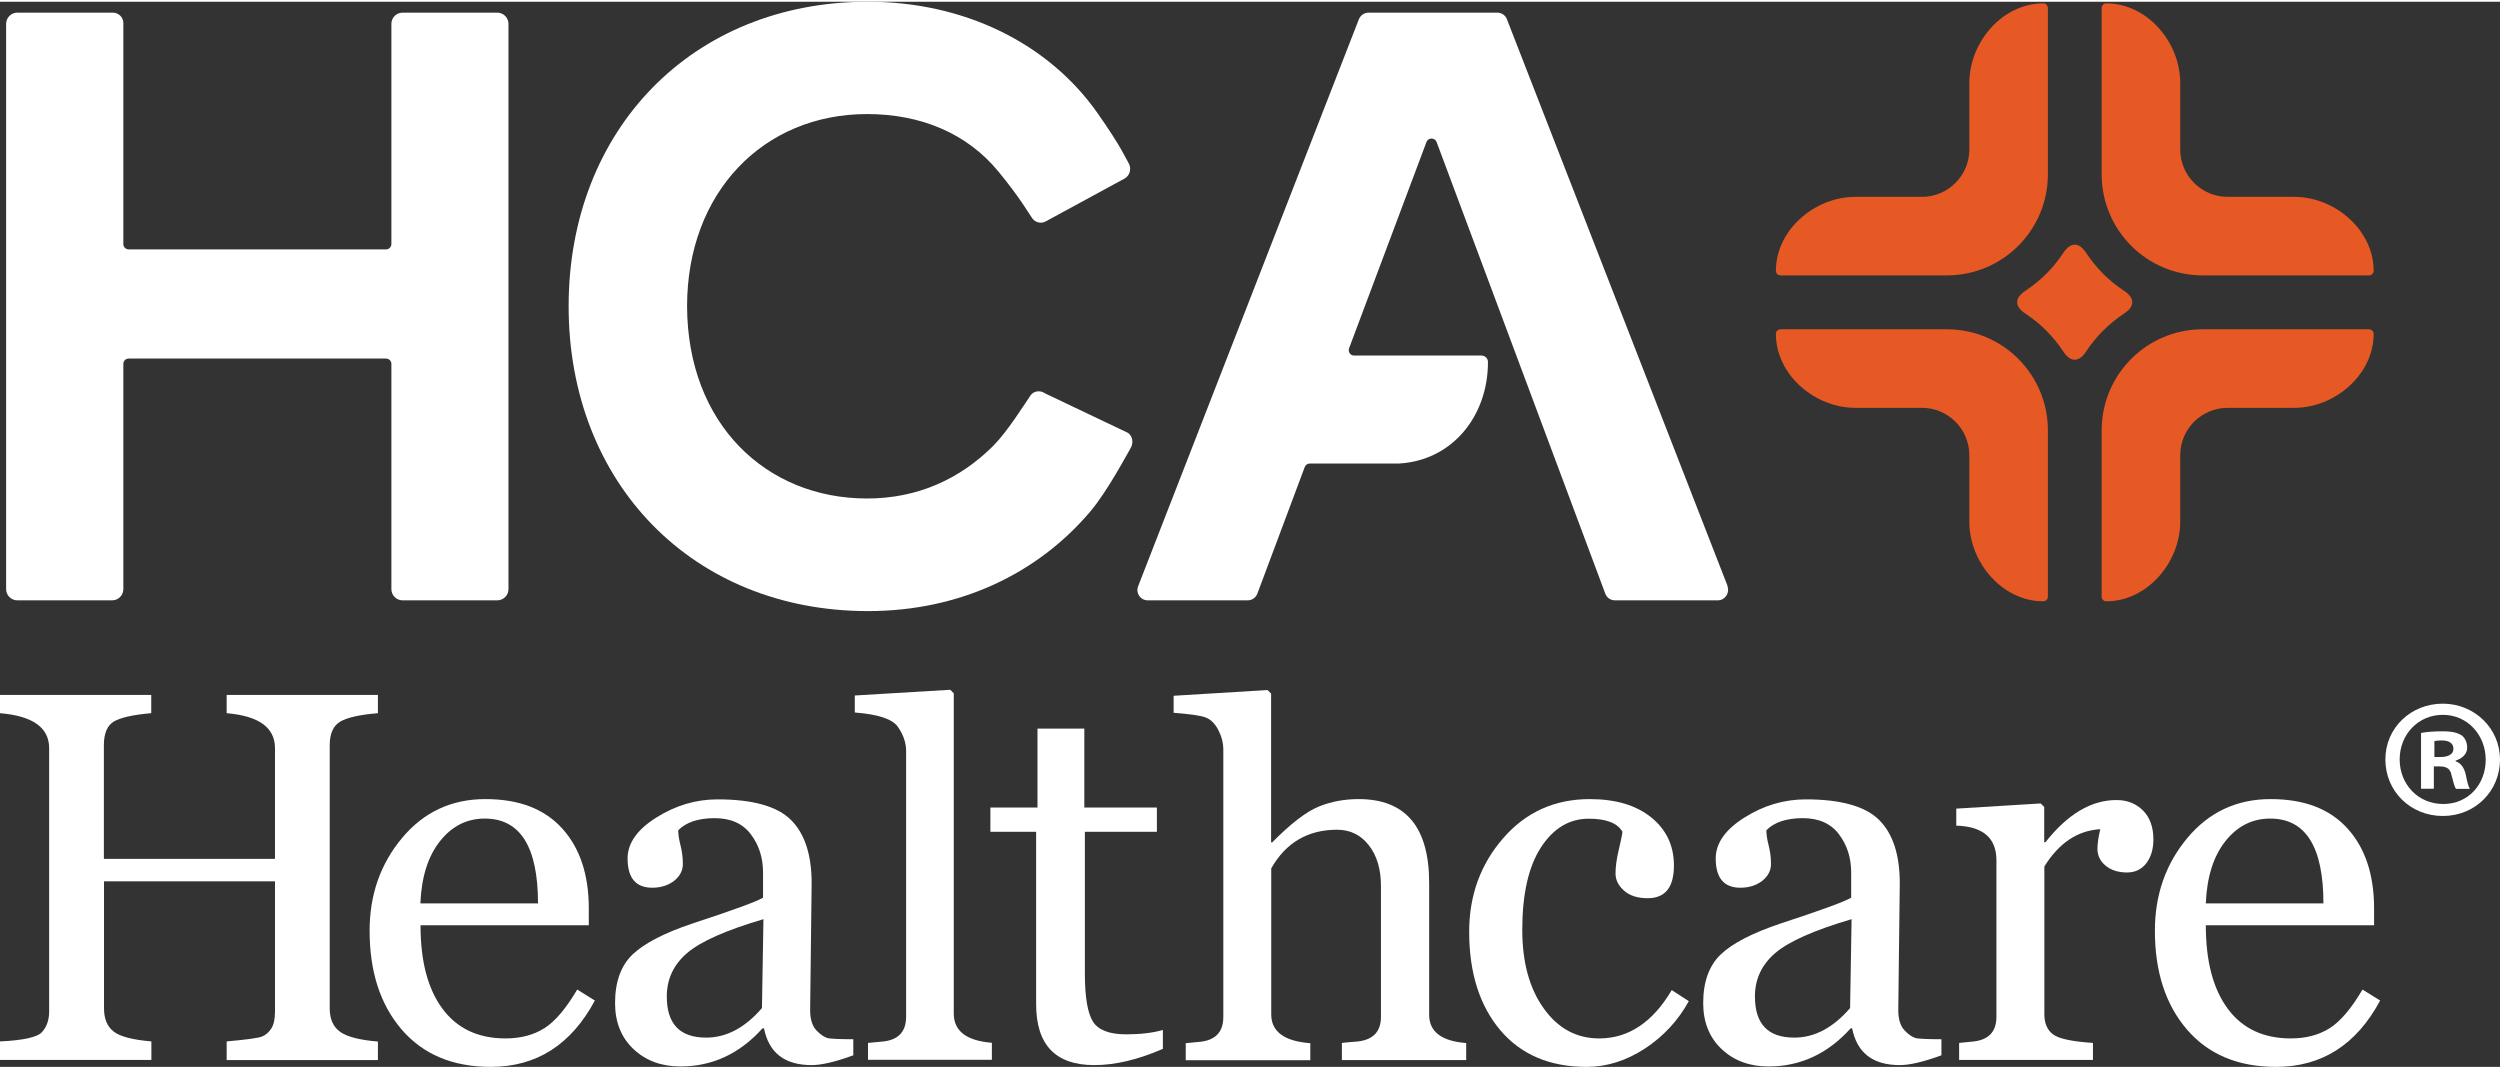
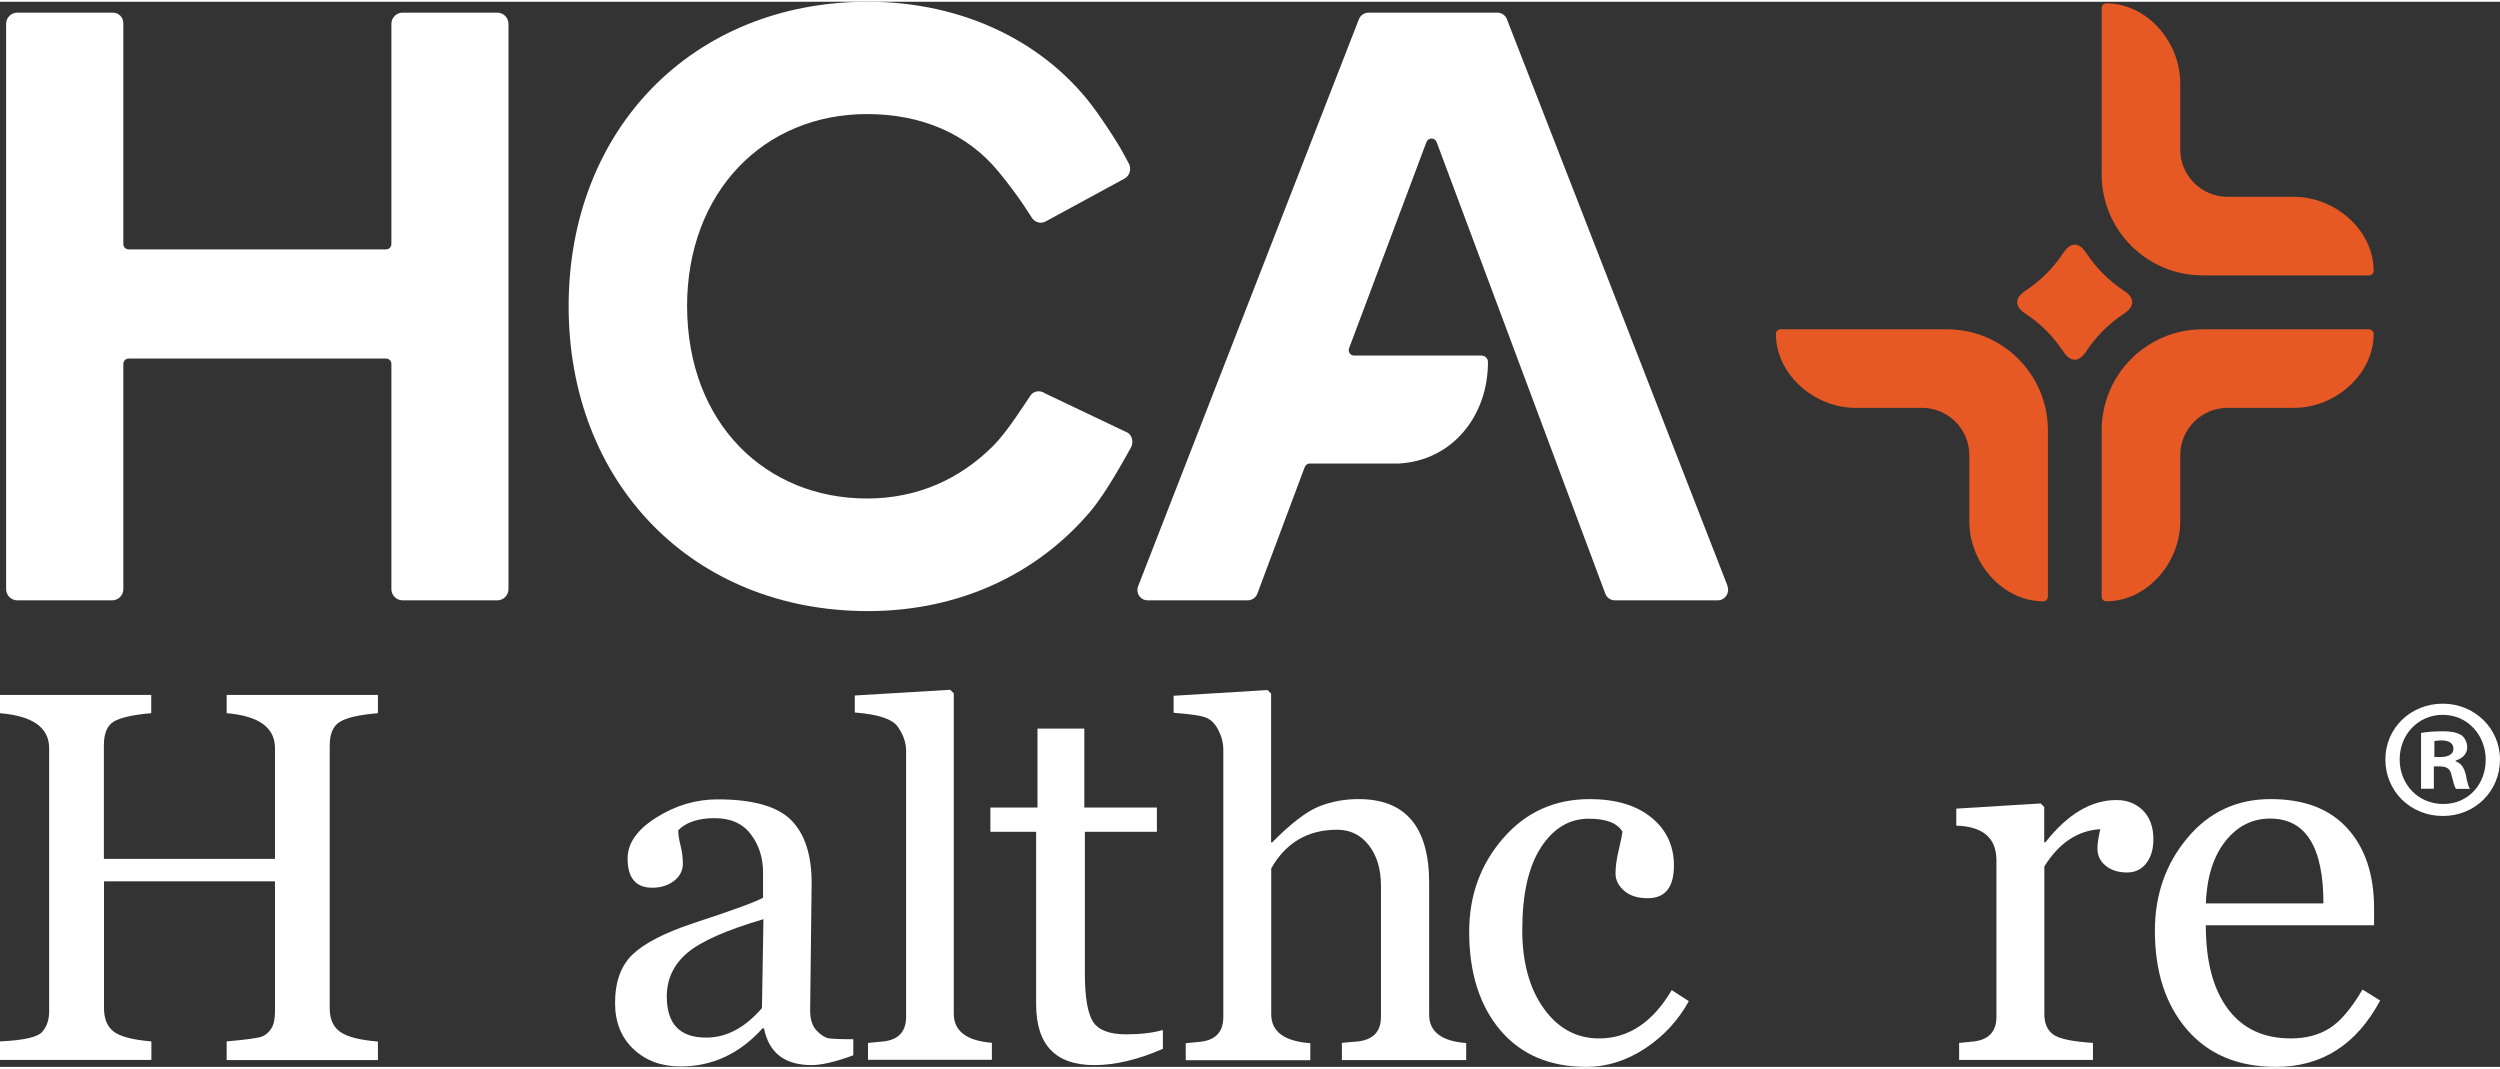
<svg xmlns="http://www.w3.org/2000/svg" id="Layer_1" width="2.55in" height="1.09in" viewBox="0 0 183.64 78.24">
  <rect x="0" y="0" width="183.64" height="78.24" fill="#333333" stroke="none" />
  <defs>
    <style>.cls-1{fill:#fff;}.cls-2{fill:#e65925;}</style>
  </defs>
  <path class="cls-1" d="M16.65,77.73v-1.36c1.46-.13,2.33-.25,2.6-.36.27-.11.5-.31.68-.59.18-.28.27-.69.27-1.25v-9.56H7.64v9.32c0,.77.23,1.34.7,1.71.47.37,1.39.61,2.78.73v1.36H0v-1.36c1.73-.08,2.76-.31,3.1-.7.34-.39.51-.89.51-1.49v-19.35c0-1.51-1.2-2.37-3.61-2.57v-1.34h11.11v1.34c-1.32.11-2.23.32-2.73.6-.5.29-.75.88-.75,1.76v8.34h12.57v-8.13c0-1.51-1.18-2.37-3.55-2.57v-1.34h11.11v1.34c-1.34.11-2.26.32-2.77.62s-.77.88-.77,1.74v19.32c0,.79.26,1.37.77,1.73s1.43.6,2.77.71v1.36h-11.11Z" />
-   <path class="cls-1" d="M43.7,73.36c-1.74,3.25-4.29,4.88-7.65,4.88-2.8,0-4.98-.92-6.55-2.75s-2.35-4.25-2.35-7.25c0-2.65.8-4.92,2.39-6.82,1.59-1.9,3.63-2.85,6.11-2.85s4.34.72,5.64,2.15c1.3,1.43,1.96,3.39,1.96,5.87v1.25h-12.36c0,2.65.54,4.69,1.62,6.14,1.08,1.45,2.62,2.17,4.62,2.17,1.11,0,2.06-.25,2.84-.74.79-.49,1.6-1.44,2.43-2.85l1.3.81ZM39.52,66.24c0-4.16-1.3-6.24-3.91-6.24-1.31,0-2.41.55-3.29,1.66-.88,1.11-1.36,2.63-1.44,4.57h8.64Z" />
  <path class="cls-1" d="M62.68,77.39c-1.31.48-2.33.72-3.06.72-1.98,0-3.14-.9-3.5-2.7h-.11c-1.68,1.87-3.69,2.8-6.03,2.8-1.4,0-2.55-.43-3.45-1.28-.9-.85-1.35-1.98-1.35-3.37,0-1.56.43-2.76,1.29-3.58.86-.82,2.33-1.58,4.42-2.28,2.99-.98,4.71-1.61,5.16-1.89v-1.85c0-1.08-.3-2.02-.9-2.81-.6-.79-1.48-1.18-2.66-1.18s-2.1.3-2.67.89c0,.32.06.69.17,1.12.11.43.17.88.17,1.36s-.22.9-.65,1.24c-.43.33-.97.5-1.6.5-1.21,0-1.81-.72-1.81-2.15,0-1.12.71-2.13,2.12-3.01,1.41-.89,2.91-1.33,4.5-1.33,2.58,0,4.38.51,5.39,1.52,1.01,1.01,1.51,2.56,1.51,4.64l-.11,9.32c0,.68.16,1.18.48,1.51.32.33.61.51.87.56.26.04.87.07,1.82.07v1.21ZM56.08,67.39c-2.75.81-4.62,1.64-5.61,2.49-1,.86-1.49,1.92-1.49,3.19,0,2.02.96,3.02,2.89,3.02,1.49,0,2.85-.72,4.1-2.17l.11-6.54Z" />
  <path class="cls-1" d="M63.76,77.73v-1.25l.95-.09c1.23-.08,1.85-.69,1.85-1.83v-19.53c0-.59-.2-1.18-.6-1.76-.4-.58-1.45-.93-3.17-1.06v-1.25l7.01-.42.26.26v23.52c0,1.29.93,2,2.8,2.15v1.25h-9.11Z" />
  <path class="cls-1" d="M85.41,76.92c-1.81.79-3.49,1.19-5.03,1.19-2.85,0-4.27-1.49-4.27-4.48v-12.66h-3.36v-1.78h3.46v-5.8h3.44v5.8h5.33v1.78h-5.29v10.41c0,1.73.2,2.9.59,3.53.39.62,1.2.94,2.44.94,1.07,0,1.97-.11,2.7-.32v1.4Z" />
  <path class="cls-1" d="M98.57,77.73v-1.25c.35-.04.68-.07.98-.09,1.26-.08,1.89-.69,1.89-1.83v-9.6c0-1.25-.3-2.25-.9-3.01-.6-.76-1.37-1.13-2.32-1.13-2.15,0-3.77.95-4.84,2.84v10.72c0,1.27.96,1.98,2.87,2.12v1.25h-9.15v-1.25l.93-.09c1.22-.09,1.83-.7,1.83-1.83v-19.64c0-.49-.12-.97-.37-1.45s-.56-.78-.94-.92c-.38-.14-1.16-.25-2.34-.34v-1.25l6.9-.42.26.26v10.93h.08c1.37-1.39,2.51-2.26,3.42-2.63.91-.37,1.88-.55,2.93-.55,3.45,0,5.18,2.05,5.18,6.16v9.68c0,1.25.91,1.94,2.72,2.08v1.25h-9.15Z" />
  <path class="cls-1" d="M124.06,73.4c-.79,1.44-1.87,2.6-3.24,3.5-1.37.89-2.79,1.34-4.28,1.34-2.7,0-4.81-.9-6.33-2.69-1.52-1.8-2.29-4.21-2.29-7.23,0-2.67.83-4.96,2.5-6.88,1.67-1.92,3.79-2.87,6.36-2.87,1.9,0,3.41.45,4.52,1.35,1.11.9,1.66,2.08,1.66,3.53,0,1.6-.64,2.4-1.93,2.4-.73,0-1.31-.18-1.73-.55-.42-.37-.63-.79-.63-1.27,0-.5.08-1.07.23-1.7.15-.64.25-1.1.28-1.36-.37-.64-1.19-.96-2.48-.96-1.42,0-2.59.7-3.51,2.11-.91,1.41-1.37,3.42-1.37,6.06,0,2.38.53,4.31,1.58,5.77,1.05,1.47,2.41,2.2,4.07,2.2,2.15,0,3.93-1.18,5.33-3.55l1.25.81Z" />
-   <path class="cls-1" d="M142.61,77.39c-1.31.48-2.33.72-3.06.72-1.98,0-3.14-.9-3.5-2.7h-.11c-1.68,1.87-3.69,2.8-6.03,2.8-1.4,0-2.55-.43-3.45-1.28-.9-.85-1.35-1.98-1.35-3.37,0-1.56.43-2.76,1.29-3.58.86-.82,2.33-1.58,4.42-2.28,2.99-.98,4.71-1.61,5.16-1.89v-1.85c0-1.08-.3-2.02-.9-2.81-.6-.79-1.48-1.18-2.66-1.18s-2.1.3-2.67.89c0,.32.06.69.17,1.12.11.43.17.88.17,1.36s-.22.9-.65,1.24c-.43.33-.97.5-1.6.5-1.21,0-1.81-.72-1.81-2.15,0-1.12.71-2.13,2.12-3.01,1.41-.89,2.91-1.33,4.5-1.33,2.58,0,4.38.51,5.39,1.52,1.01,1.01,1.51,2.56,1.51,4.64l-.11,9.32c0,.68.16,1.18.48,1.51.32.33.61.51.87.56.26.04.87.07,1.82.07v1.21ZM136.01,67.39c-2.75.81-4.62,1.64-5.61,2.49-1,.86-1.49,1.92-1.49,3.19,0,2.02.96,3.02,2.89,3.02,1.49,0,2.85-.72,4.1-2.17l.11-6.54Z" />
  <path class="cls-1" d="M154.29,60.78c-1.66.09-3.04,1-4.12,2.74v10.85c0,.68.22,1.18.65,1.49.43.32,1.41.52,2.92.62v1.25h-9.83v-1.25l.91-.09c1.22-.09,1.83-.7,1.83-1.83v-11.49c0-1.64-.98-2.49-2.95-2.55v-1.25l6.2-.38.26.26v2.59h.09c1.63-2.07,3.36-3.1,5.22-3.1.79,0,1.44.26,1.95.77.5.51.76,1.21.76,2.11,0,.72-.17,1.3-.52,1.76-.35.45-.82.68-1.41.68-.66,0-1.18-.17-1.58-.5-.4-.33-.6-.75-.6-1.24,0-.38.07-.86.21-1.44Z" />
  <path class="cls-1" d="M174.84,73.36c-1.74,3.25-4.29,4.88-7.65,4.88-2.8,0-4.98-.92-6.55-2.75s-2.35-4.25-2.35-7.25c0-2.65.8-4.92,2.39-6.82,1.59-1.9,3.63-2.85,6.11-2.85s4.34.72,5.64,2.15c1.3,1.43,1.96,3.39,1.96,5.87v1.25h-12.36c0,2.65.54,4.69,1.62,6.14,1.08,1.45,2.62,2.17,4.62,2.17,1.11,0,2.06-.25,2.84-.74.79-.49,1.6-1.44,2.43-2.85l1.3.81ZM170.67,66.24c0-4.16-1.3-6.24-3.91-6.24-1.31,0-2.41.55-3.29,1.66-.88,1.11-1.36,2.63-1.44,4.57h8.64Z" />
  <path class="cls-1" d="M9.45,18.19h18.91c.22,0,.39-.18.39-.39V1.62c0-.45.37-.82.82-.82h6.96c.45,0,.82.37.82.82v41.53c0,.45-.37.82-.82.82h-6.96c-.45,0-.82-.37-.82-.82v-16.55c0-.22-.18-.39-.39-.39H9.45c-.22,0-.39.18-.39.39v16.55c0,.45-.37.82-.82.82H1.27c-.45,0-.82-.37-.82-.82V1.62c0-.45.37-.82.82-.82h7.02c.42,0,.77.34.77.77v16.23c0,.22.18.39.39.39Z" />
  <path class="cls-1" d="M82.64,12.97l-5.78,3.14c-.35.22-.8.13-1.04-.21s-.88-1.48-2.49-3.44c-2.31-2.8-5.69-4.21-9.64-4.21-7.6,0-13.22,5.74-13.22,14.12.03,8.67,5.83,14.12,13.22,14.12,3.71,0,6.83-1.43,9.27-3.87,1.03-1.03,2.3-3.06,2.73-3.69.24-.36.74-.41,1.08-.16l6.09,2.9c.36.26.41.76.18,1.14-.28.47-1.71,3.18-2.98,4.67-3.83,4.5-9.52,7.28-16.3,7.28-12.89,0-21.99-9.41-21.99-22.39S50.86,0,63.75,0c7.06,0,13.25,3.03,16.87,8.18,1.79,2.55,2.1,3.38,2.27,3.65.24.39.13.9-.25,1.14Z" />
  <path class="cls-1" d="M126.91,42.94L110.69,1.28c-.11-.29-.39-.48-.71-.48h-9.45c-.31,0-.59.19-.71.48l-16.22,41.66c-.19.5.17,1.03.71,1.03h7.34c.32,0,.6-.2.71-.49l3.48-9.3c.06-.16.21-.26.37-.26h6.54c3.91-.21,6.56-3.47,6.55-7.47,0-.25-.22-.46-.47-.46h-9.36c-.28,0-.47-.28-.37-.54l5.68-15.14c.13-.35.62-.35.75,0l12.39,33.17c.11.3.39.49.71.49h7.55c.53,0,.9-.54.71-1.03Z" />
  <path class="cls-2" d="M136.29,29.83h4.89c1.92,0,3.48,1.56,3.48,3.48v4.89c0,3,2.44,5.85,5.44,5.84.18,0,.33-.16.33-.34v-12.22c0-4.1-3.32-7.42-7.42-7.42h-12.22c-.18,0-.34.15-.34.33,0,3,2.84,5.44,5.84,5.44Z" />
-   <path class="cls-2" d="M136.29,14.33h4.89c1.92,0,3.48-1.56,3.48-3.48v-4.89c0-3,2.44-5.85,5.44-5.84.18,0,.33.16.33.34v12.22c0,4.1-3.32,7.42-7.42,7.42h-12.22c-.18,0-.34-.15-.34-.33,0-3,2.84-5.44,5.84-5.44Z" />
  <path class="cls-2" d="M168.52,29.83h-4.89c-1.92,0-3.48,1.56-3.48,3.48v4.89c0,3-2.44,5.85-5.44,5.84-.18,0-.33-.16-.33-.34v-12.22c0-4.1,3.32-7.42,7.42-7.42h12.22c.18,0,.34.15.34.33,0,3-2.84,5.44-5.84,5.44Z" />
  <path class="cls-2" d="M168.52,14.33h-4.89c-1.92,0-3.48-1.56-3.48-3.48v-4.89c0-3-2.44-5.85-5.44-5.84-.18,0-.33.16-.33.34v12.22c0,4.1,3.32,7.42,7.42,7.42h12.22c.18,0,.34-.15.34-.33,0-3-2.84-5.44-5.84-5.44Z" />
  <path class="cls-2" d="M153.26,18.48c.73,1.09,1.64,2.01,2.73,2.73.85.54.85,1.18,0,1.72-1.09.73-2.01,1.64-2.73,2.73-.54.85-1.18.85-1.72,0-.73-1.09-1.64-2.01-2.73-2.73-.85-.54-.85-1.18,0-1.72,1.09-.73,2.01-1.64,2.73-2.73.55-.85,1.18-.85,1.72,0Z" />
  <path class="cls-1" d="M183.64,55.66c0,2.32-1.82,4.15-4.2,4.15s-4.22-1.82-4.22-4.15,1.88-4.1,4.22-4.1,4.2,1.83,4.2,4.1ZM176.27,55.66c0,1.82,1.35,3.27,3.2,3.27s3.12-1.45,3.12-3.25-1.32-3.3-3.15-3.3-3.17,1.47-3.17,3.27ZM178.79,57.81h-.95v-4.1c.38-.07.9-.12,1.57-.12.78,0,1.12.12,1.42.3.22.17.4.5.4.9,0,.45-.35.8-.85.95v.05c.4.15.62.45.75,1,.12.62.2.88.3,1.03h-1.02c-.12-.15-.2-.53-.33-1-.08-.45-.33-.65-.85-.65h-.45v1.65ZM178.82,55.48h.45c.52,0,.95-.18.95-.6,0-.38-.27-.62-.88-.62-.25,0-.42.03-.52.05v1.17Z" />
</svg>